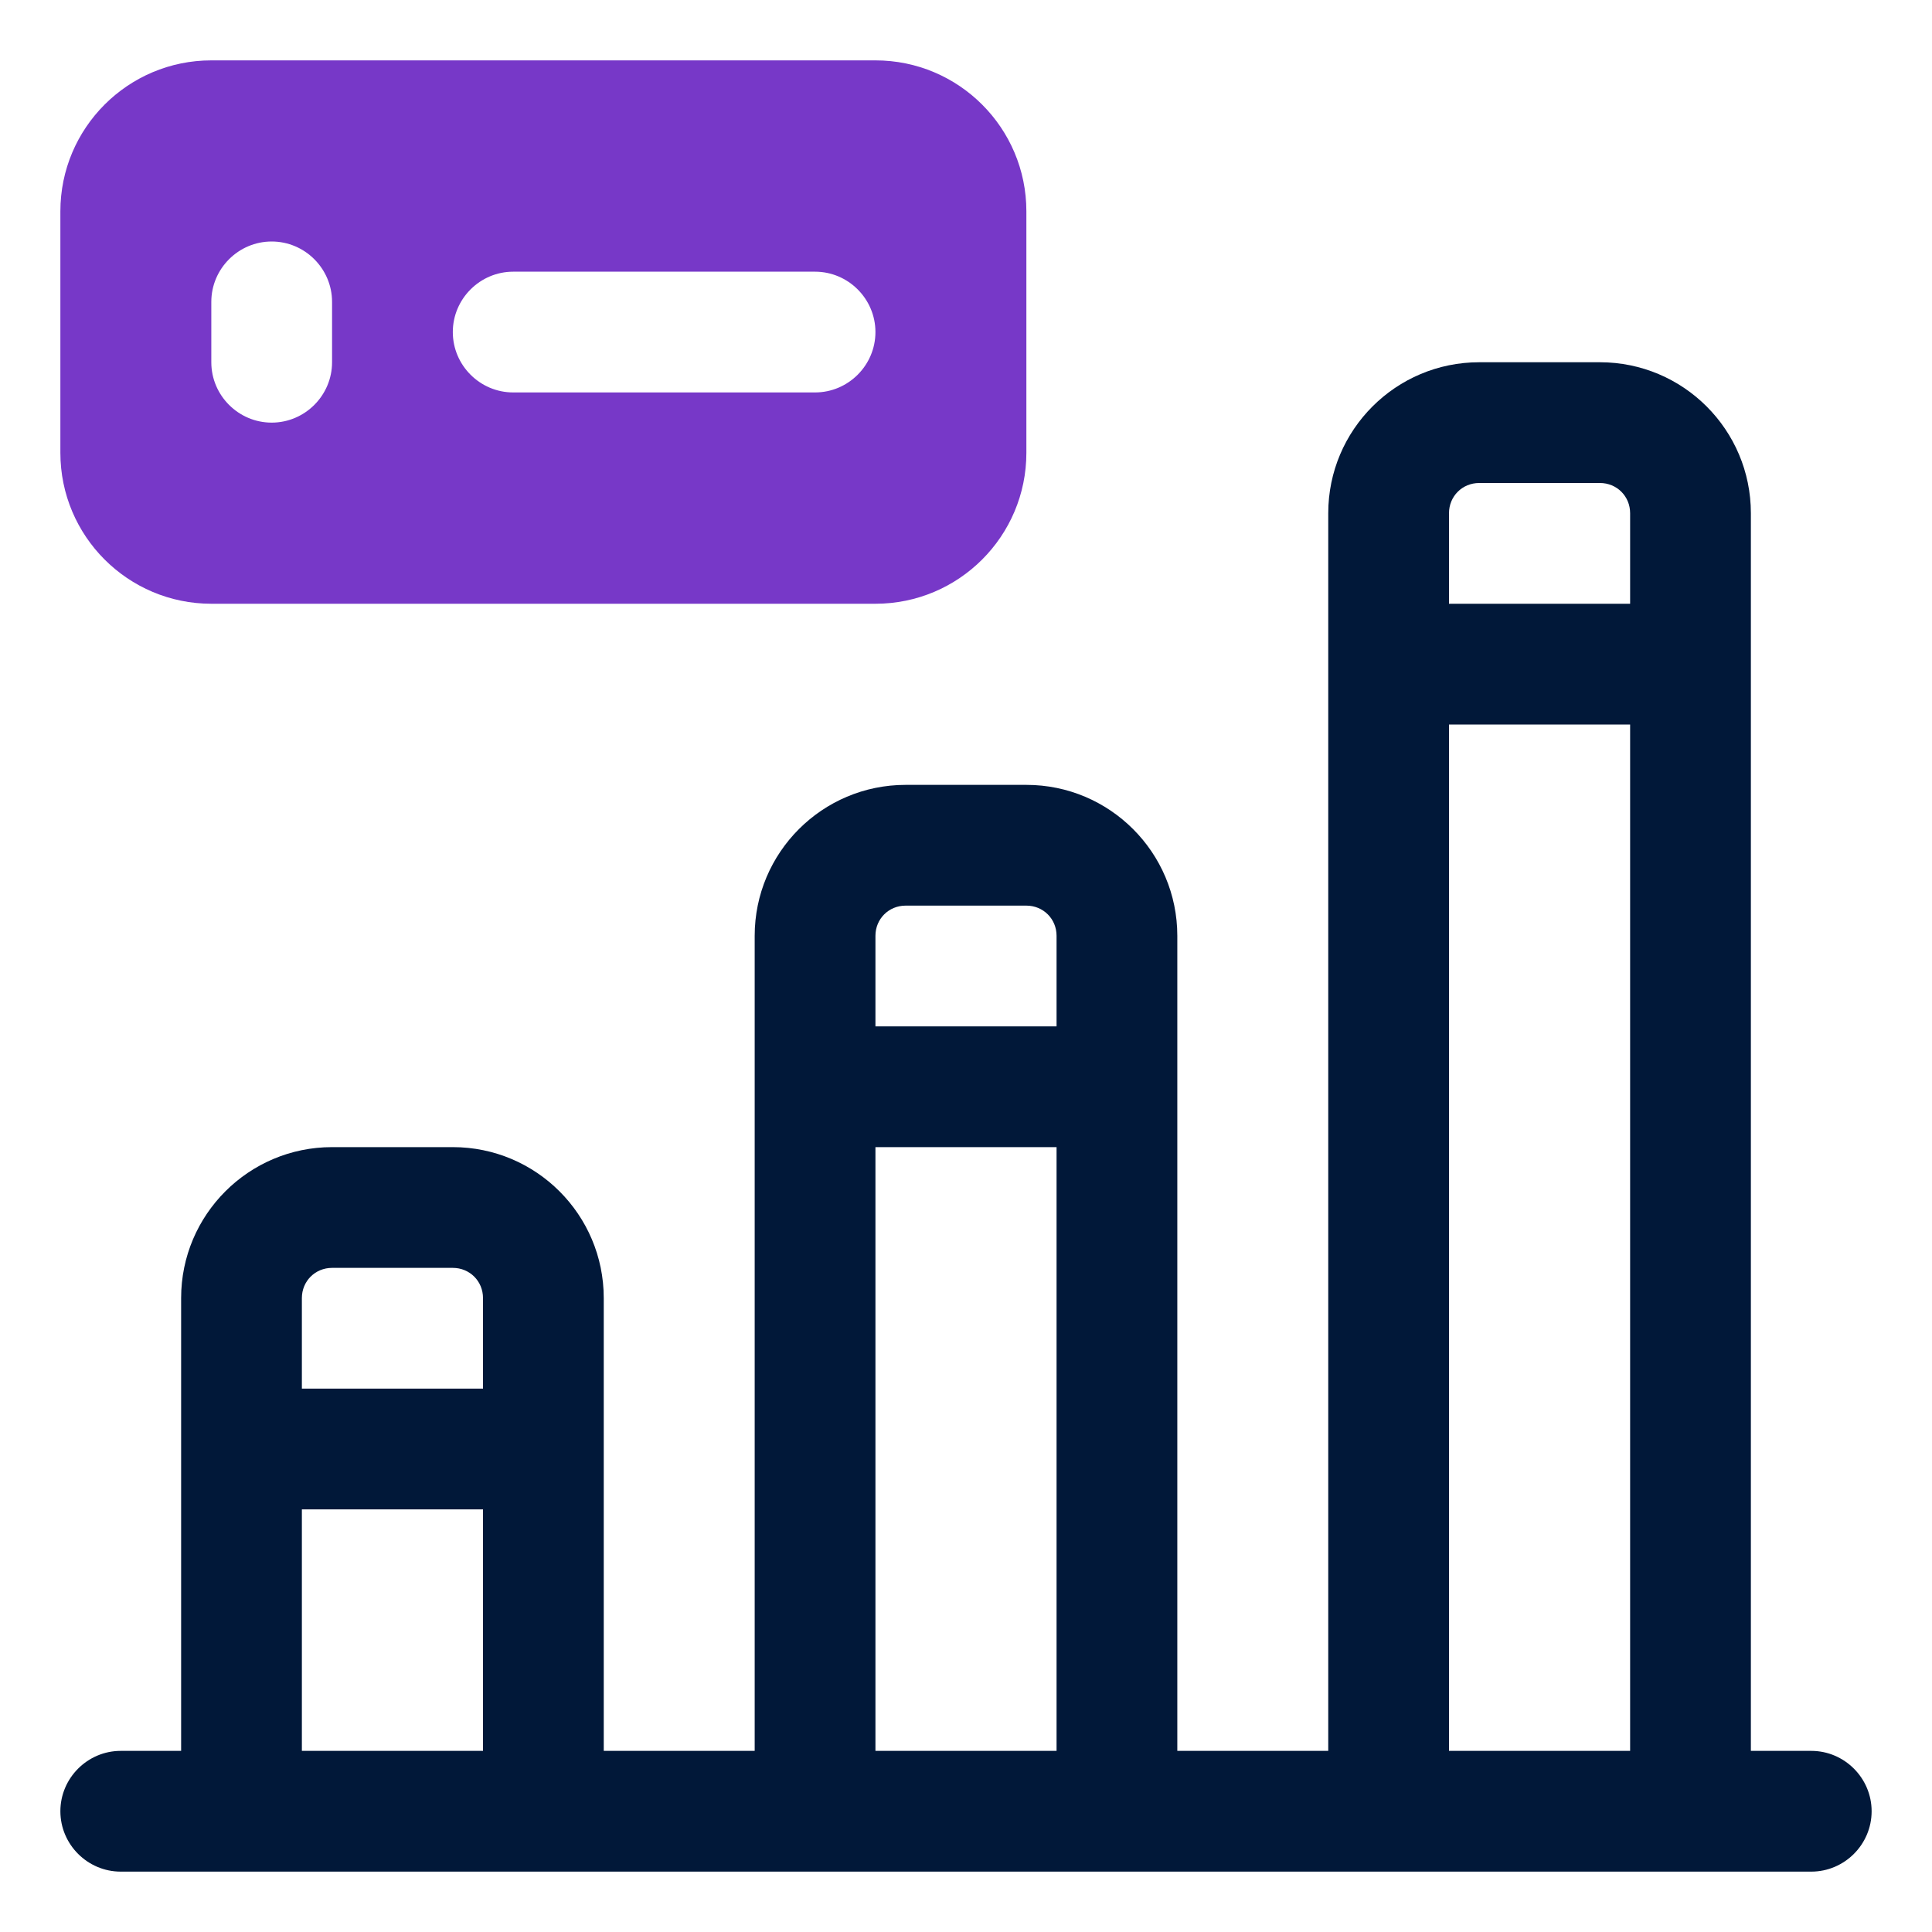
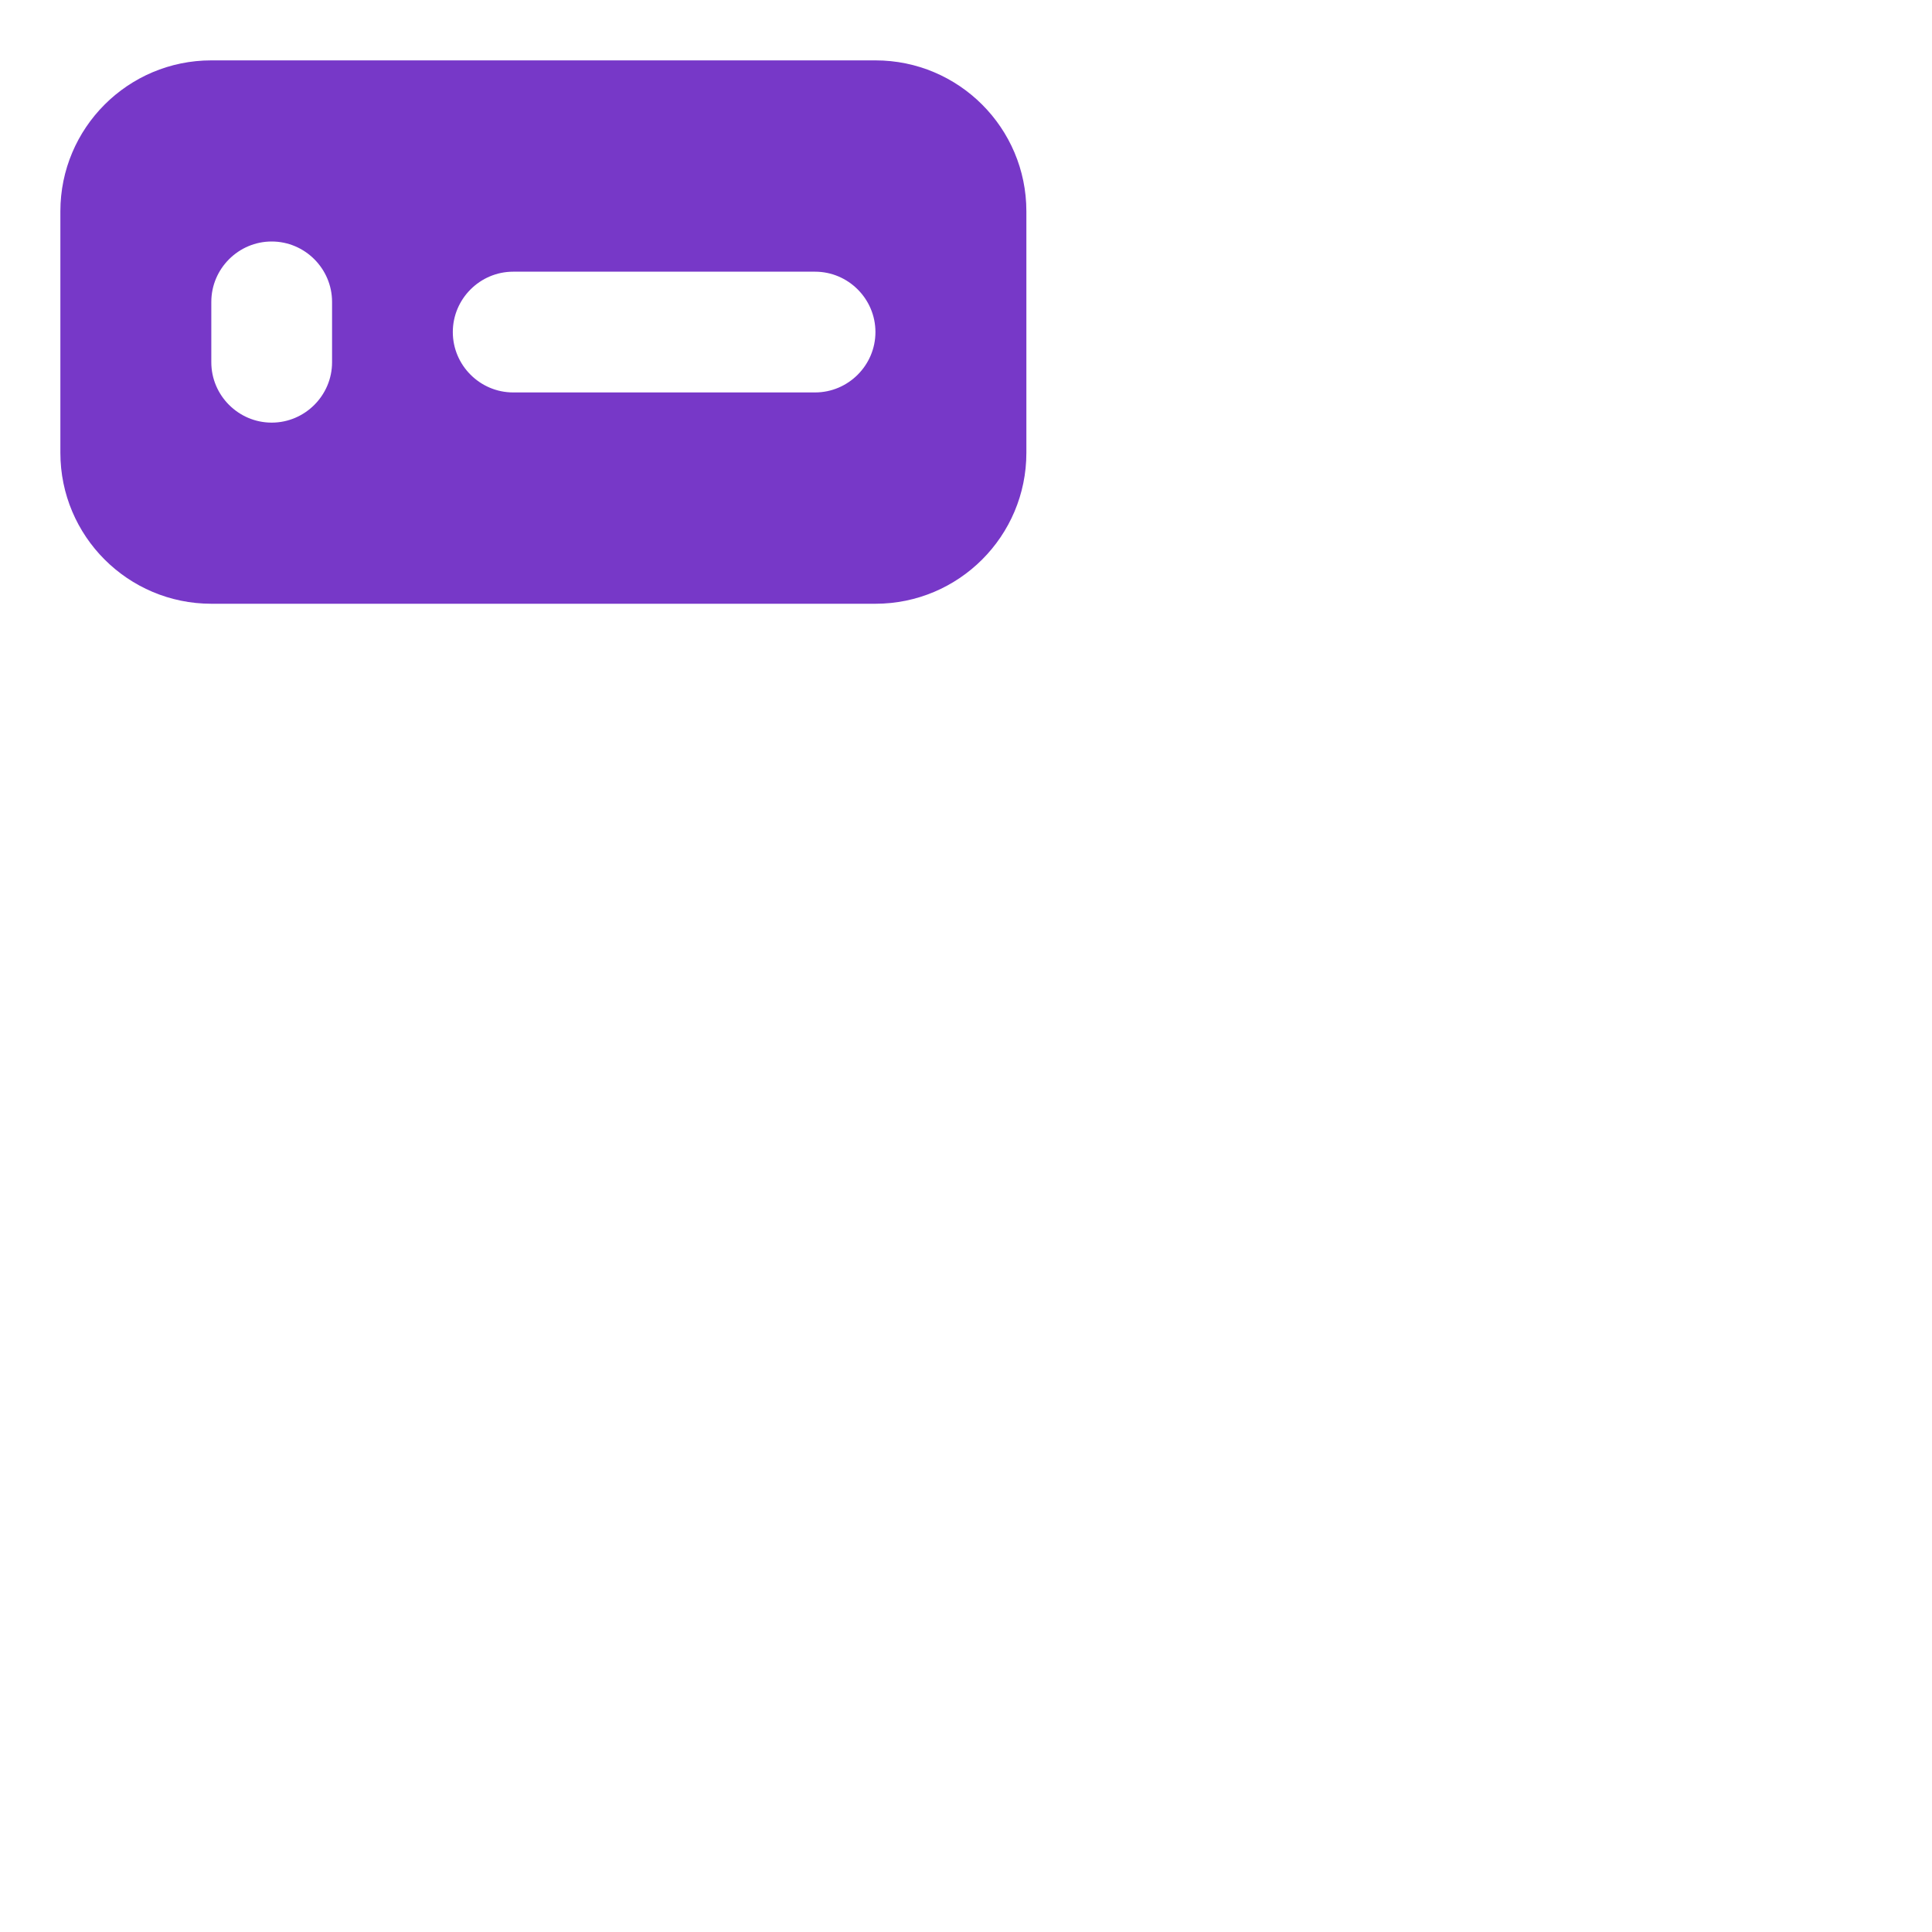
<svg xmlns="http://www.w3.org/2000/svg" id="OBJECT" viewBox="0 0 32 32">
  <defs>
    <style>
      .cls-1 {
        fill: #7738c8;
      }

      .cls-1, .cls-2 {
        stroke-width: 0px;
      }

      .cls-2 {
        fill: #011839;
      }
    </style>
  </defs>
-   <path class="cls-2" d="m30,29h-1V8.5c0-1.38-1.12-2.5-2.5-2.5h-2c-1.38,0-2.5,1.12-2.5,2.5v20.5h-2.5v-13.5c0-1.38-1.12-2.5-2.5-2.5h-2c-1.38,0-2.5,1.12-2.5,2.5v13.5h-2.5v-7.5c0-1.38-1.12-2.5-2.5-2.5h-2c-1.38,0-2.5,1.12-2.5,2.5v7.5h-1c-.55,0-1,.45-1,1s.45,1,1,1h28c.55,0,1-.45,1-1s-.45-1-1-1Zm-5.5-21h2c.28,0,.5.22.5.5v1.5h-3v-1.5c0-.28.22-.5.5-.5Zm-.5,4h3v17h-3V12Zm-9,3h2c.28,0,.5.22.5.5v1.5h-3v-1.5c0-.28.22-.5.5-.5Zm-.5,4h3v10h-3v-10Zm-9,2h2c.28,0,.5.22.5.5v1.5h-3v-1.5c0-.28.22-.5.5-.5Zm-.5,4h3v4h-3v-4Z" />
  <path class="cls-1" d="m3.5,10h11c1.38,0,2.5-1.12,2.5-2.5V3.5c0-1.38-1.12-2.5-2.5-2.5H3.5c-1.38,0-2.5,1.12-2.5,2.5v4c0,1.38,1.12,2.5,2.5,2.5Zm5-5.5h5c.55,0,1,.45,1,1s-.45,1-1,1h-5c-.55,0-1-.45-1-1s.45-1,1-1Zm-5,.5c0-.55.45-1,1-1s1,.45,1,1v1c0,.55-.45,1-1,1s-1-.45-1-1v-1Z" />
</svg>